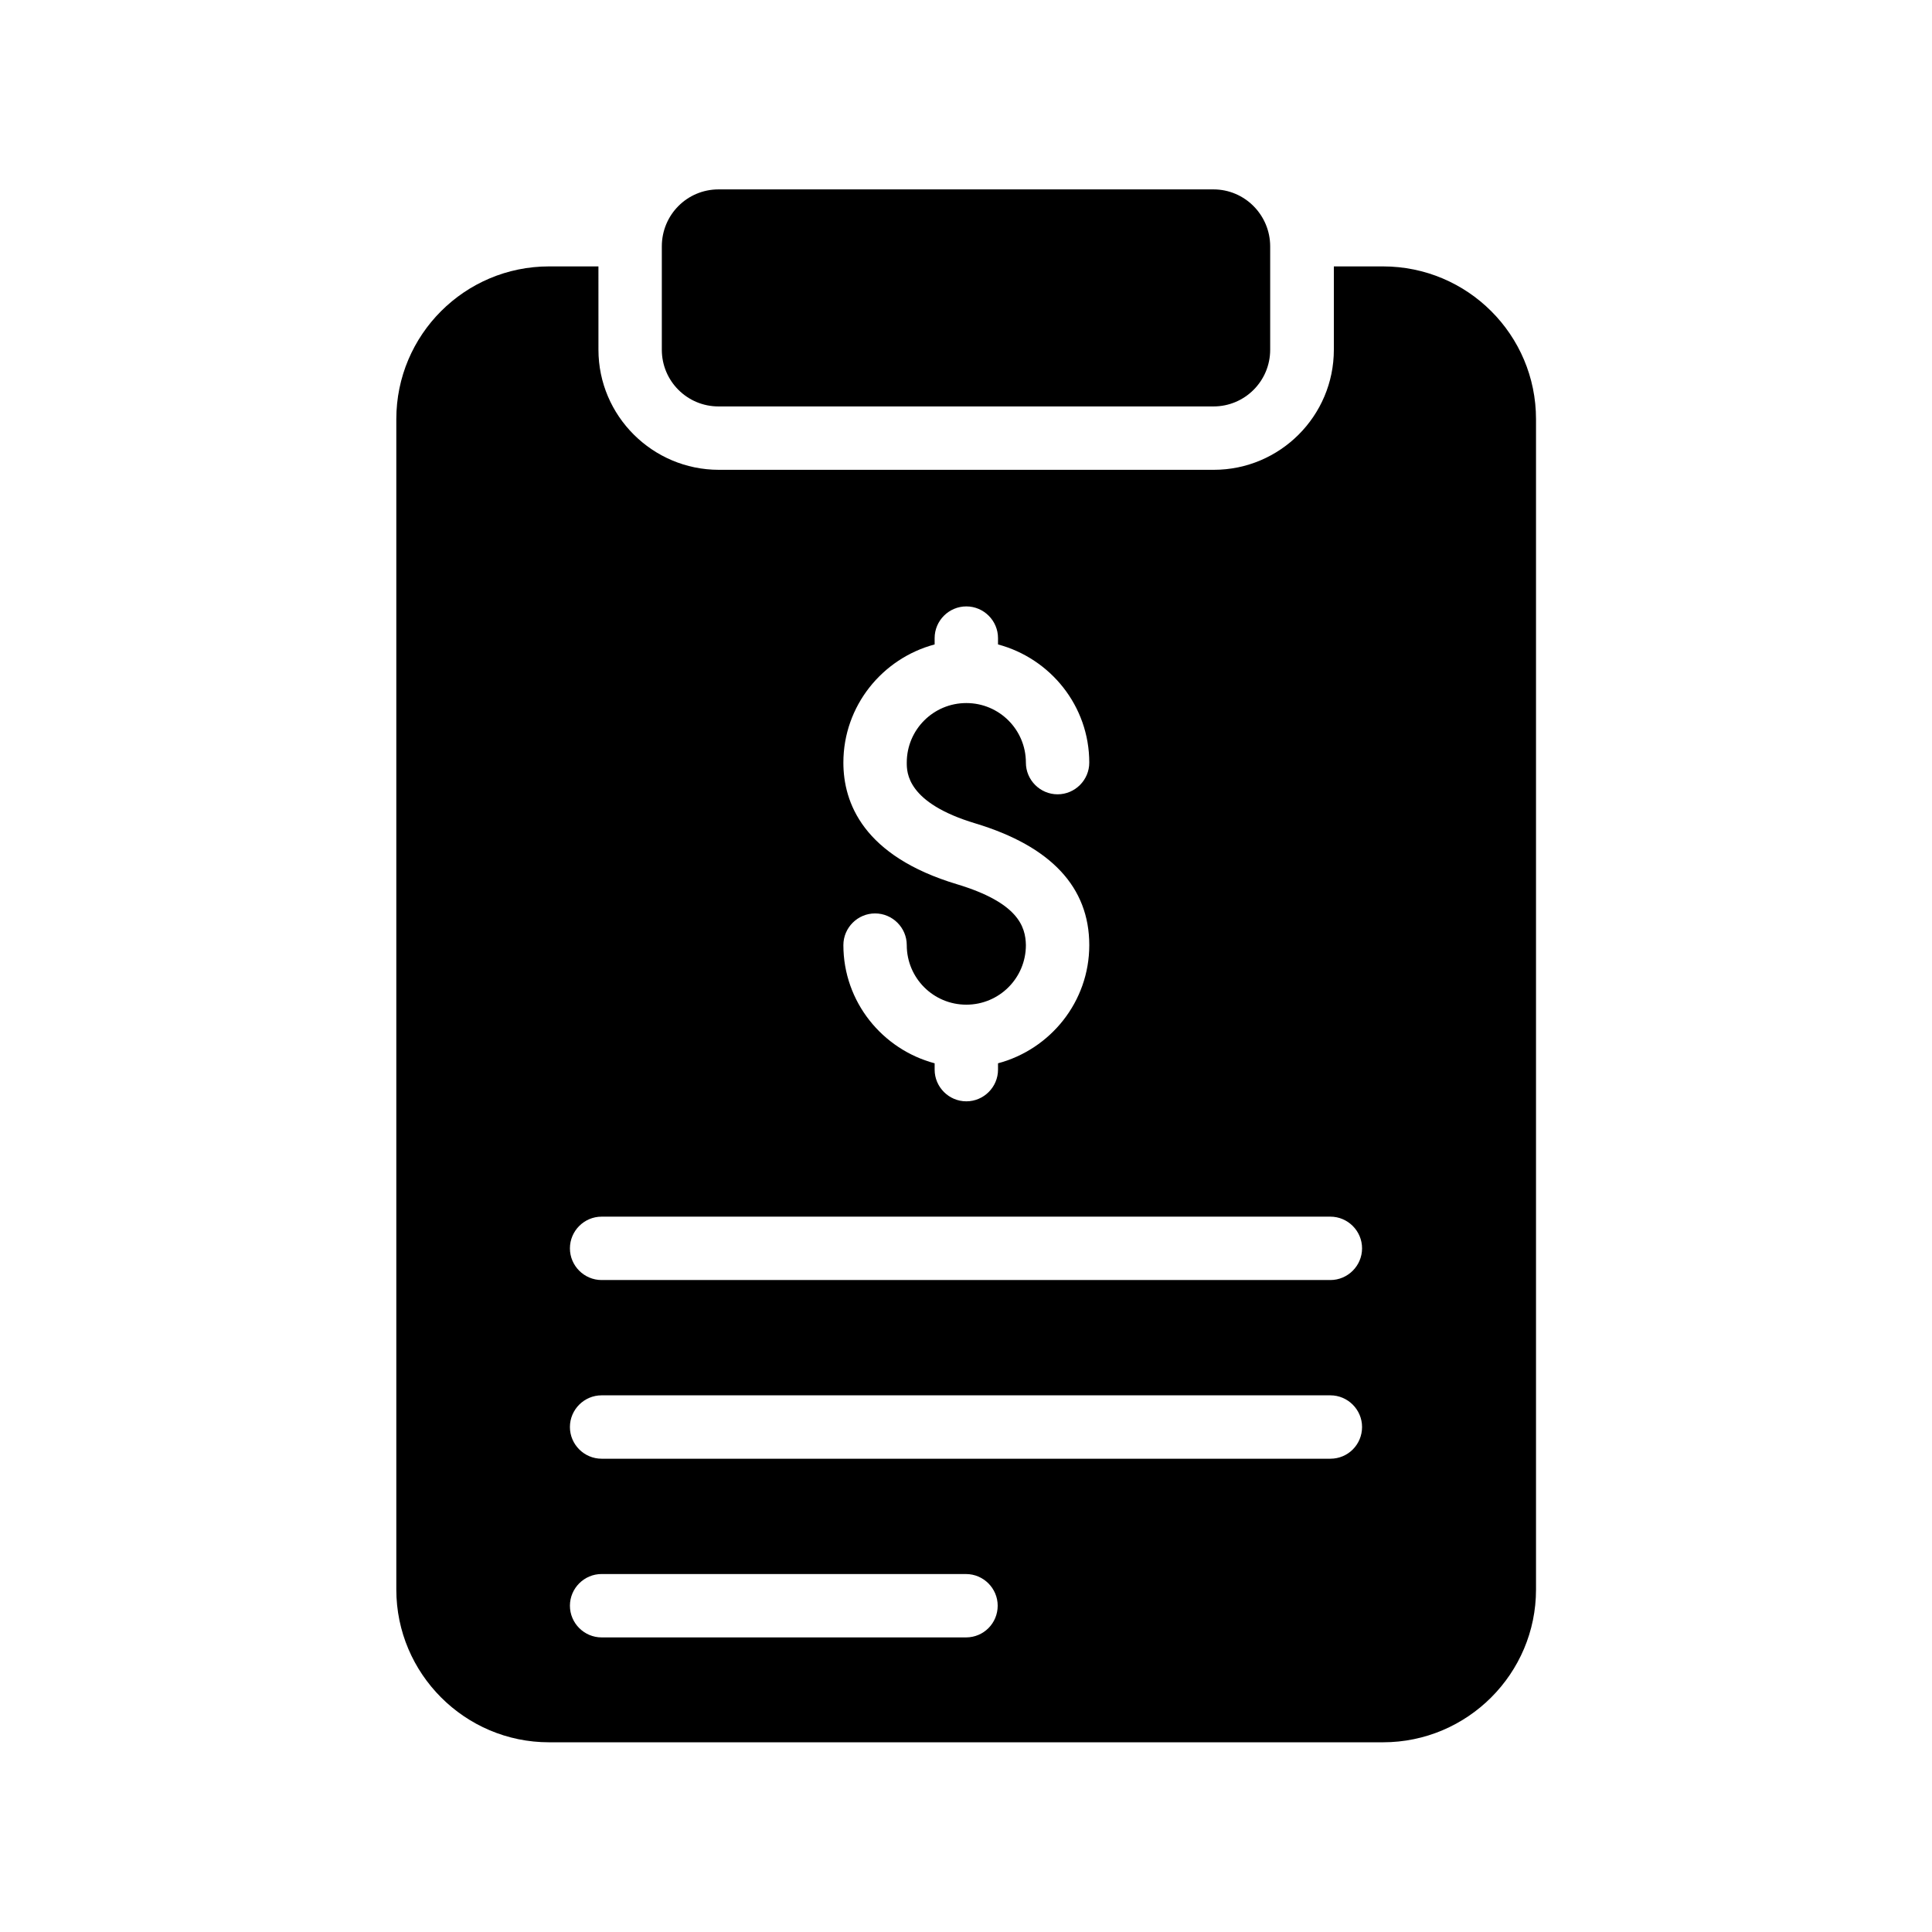
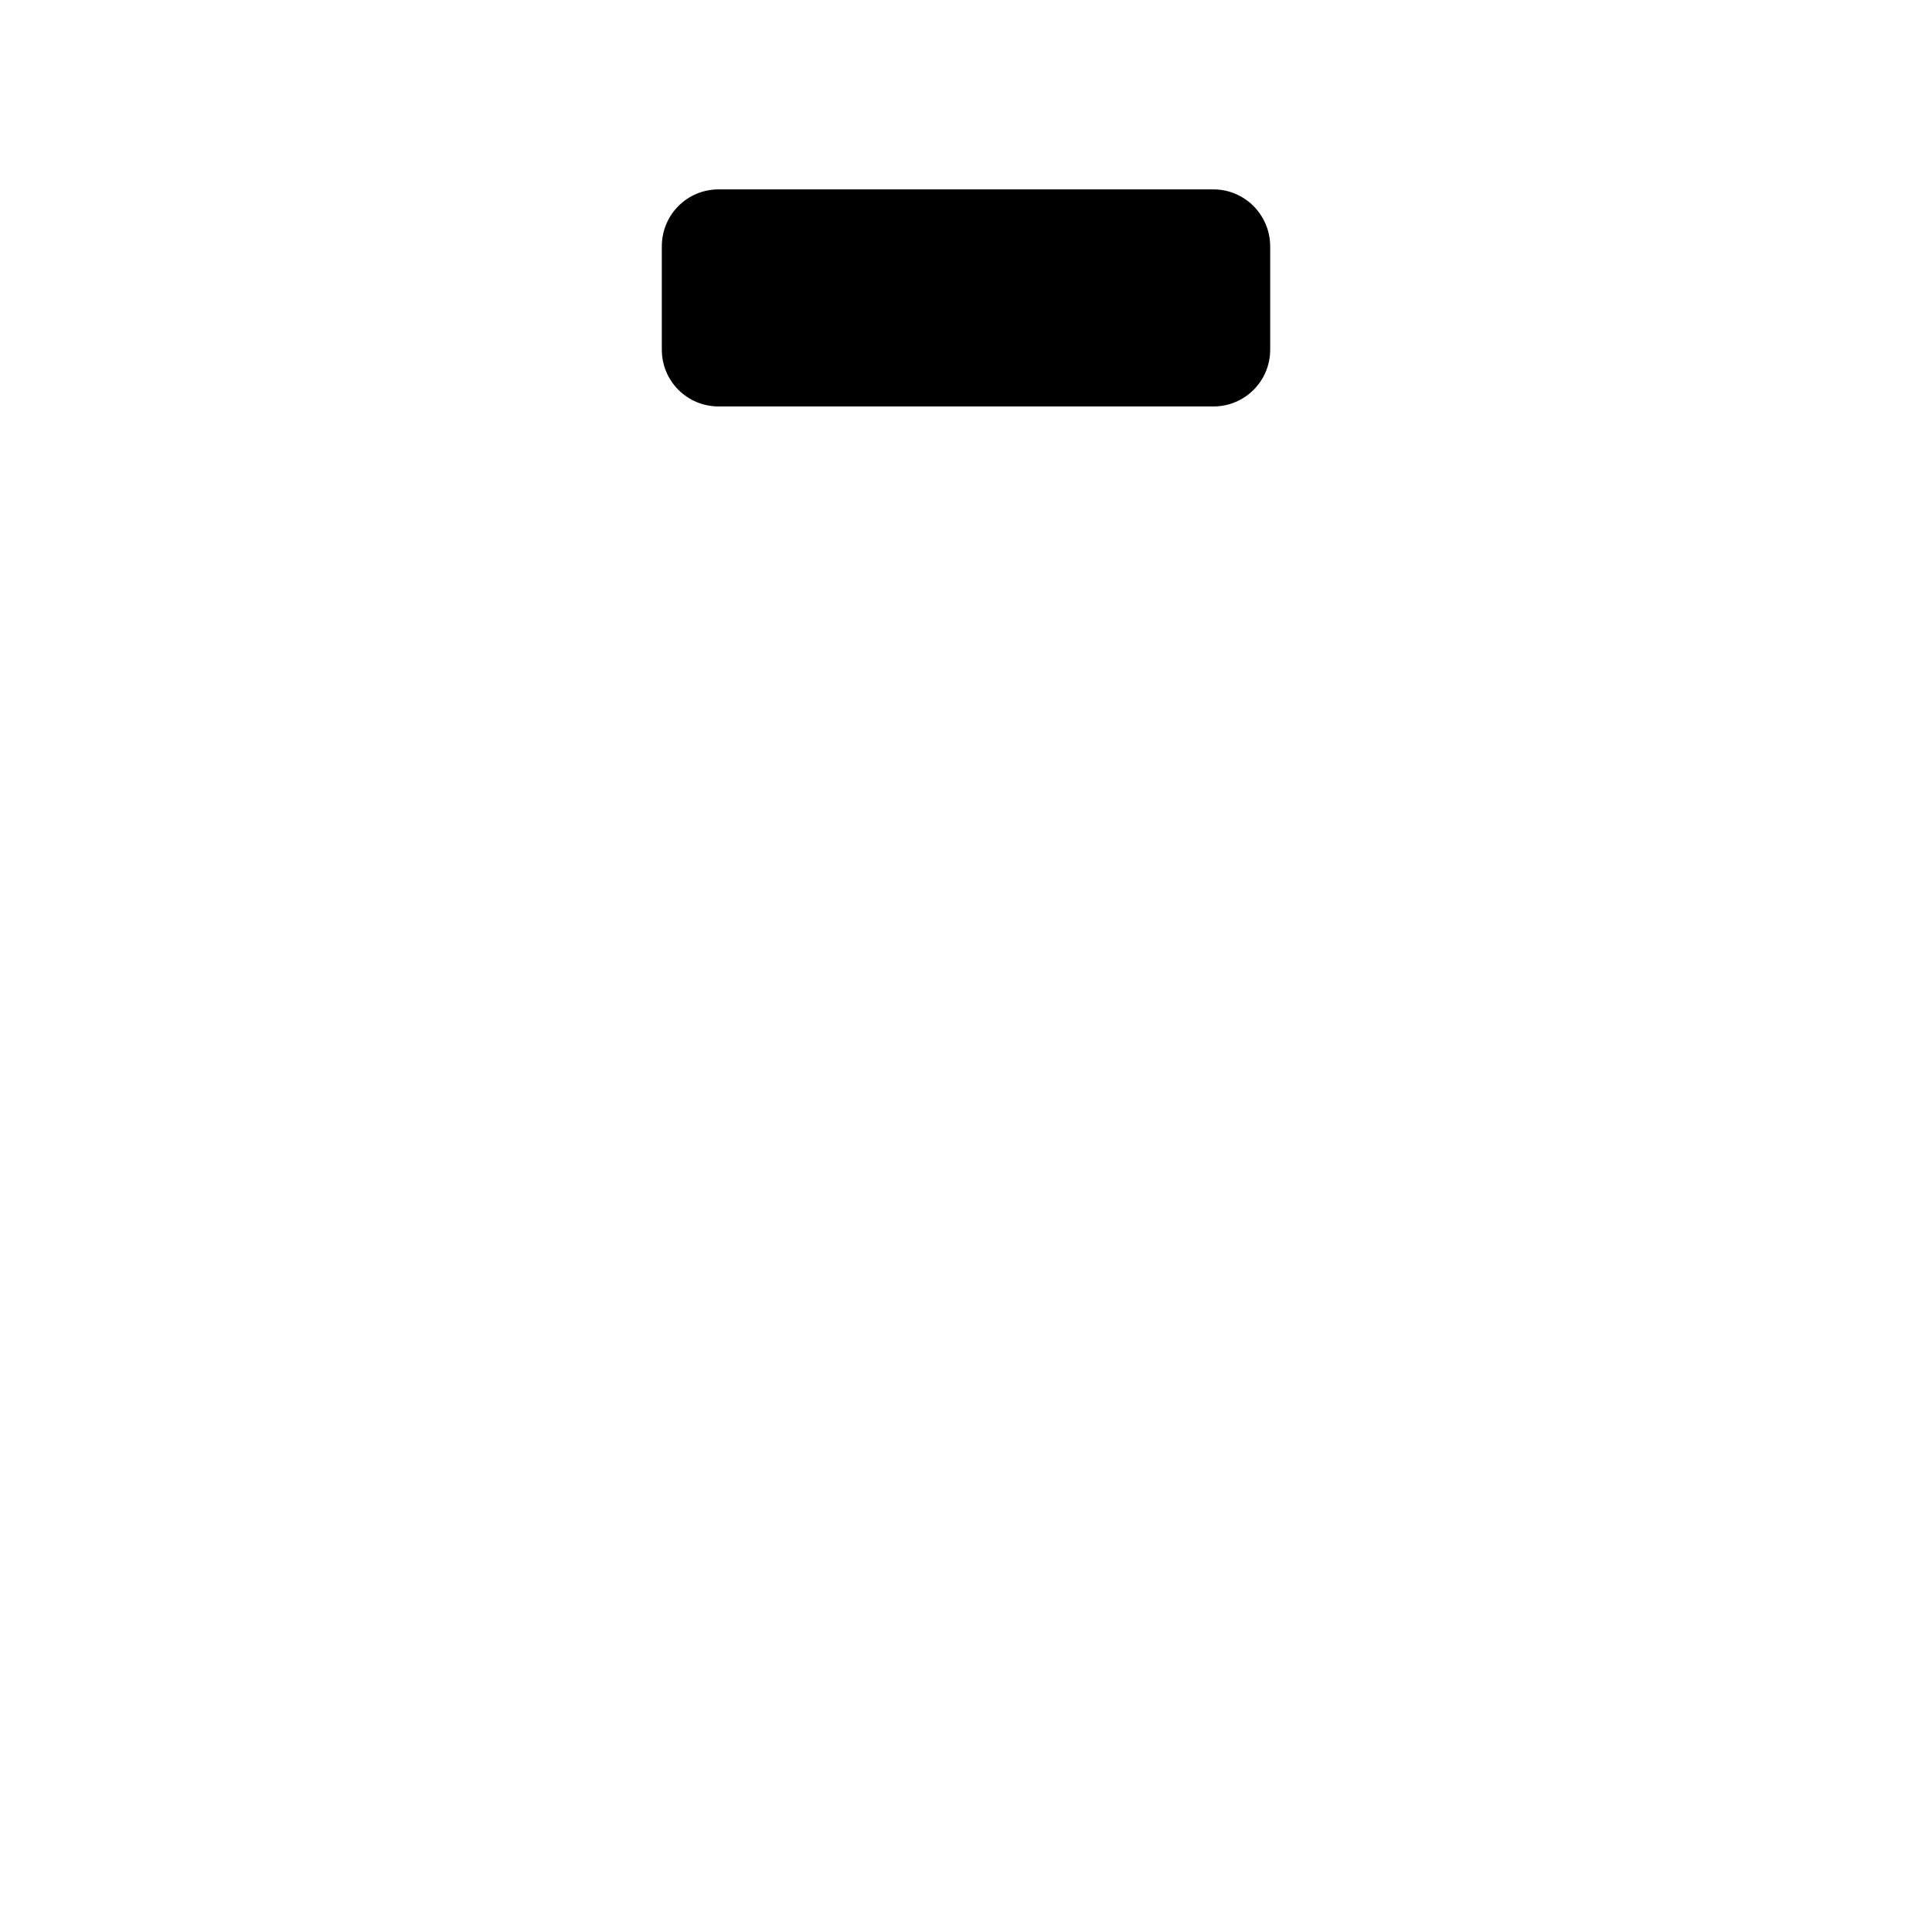
<svg xmlns="http://www.w3.org/2000/svg" fill="#000000" width="800px" height="800px" version="1.1" viewBox="144 144 512 512">
  <g>
    <path d="m465.58 251.71c8.312 0 15.031-6.719 15.031-15.031v-27.375c0-8.312-6.719-15.113-15.031-15.113h-131.16c-8.312 0-15.031 6.719-15.031 15.113v27.375c0 8.312 6.719 15.031 15.031 15.031z" />
-     <path d="m289.5 214.6c-22.336 0-40.473 18.137-40.473 40.473v310.18c0 22.25 18.137 40.473 40.473 40.473h221c22.418 0 40.559-18.223 40.559-40.473v-310.18c0-22.336-18.137-40.473-40.559-40.473h-13.016v22.082c0 17.551-14.273 31.824-31.824 31.824h-131.16c-17.551 0-31.906-14.273-31.906-31.824l-0.004-22.082zm110.5 363.33h-96.566c-4.617 0-8.398-3.777-8.398-8.398 0-4.617 3.777-8.398 8.398-8.398l96.566 0.004c4.617 0 8.398 3.777 8.398 8.398-0.004 4.617-3.699 8.395-8.398 8.395zm96.562-47.355h-193.13c-4.617 0-8.398-3.777-8.398-8.398 0-4.617 3.777-8.398 8.398-8.398h193.13c4.617 0 8.398 3.777 8.398 8.398-0.004 4.617-3.695 8.398-8.398 8.398zm-98.914-152.23c-24.938-7.473-30.145-21.664-30.145-32.242 0-15.031 10.328-27.625 24.184-31.32v-1.68c0-4.617 3.777-8.398 8.398-8.398 4.617 0 8.398 3.777 8.398 8.398v1.68c13.855 3.695 24.184 16.289 24.184 31.32 0 4.617-3.777 8.398-8.398 8.398-4.617 0-8.398-3.777-8.398-8.398 0-8.734-7.055-15.785-15.785-15.785-8.734 0-15.785 7.055-15.785 15.785 0 2.602 0 10.664 18.223 16.121 19.984 6.047 30.145 16.879 30.145 32.242 0 15.031-10.328 27.625-24.184 31.32v1.68c0 4.617-3.777 8.398-8.398 8.398-4.617 0-8.398-3.777-8.398-8.398v-1.68c-13.855-3.695-24.184-16.289-24.184-31.32 0-4.617 3.777-8.398 8.398-8.398 4.617 0 8.398 3.777 8.398 8.398 0 8.734 7.055 15.785 15.785 15.785 8.734 0 15.785-7.055 15.785-15.785-0.086-4.953-2.102-11.254-18.223-16.121zm-94.215 88.082h193.13c4.617 0 8.398 3.777 8.398 8.398 0 4.617-3.777 8.398-8.398 8.398h-193.13c-4.617 0-8.398-3.777-8.398-8.398 0.004-4.621 3.781-8.398 8.398-8.398z" />
  </g>
</svg>